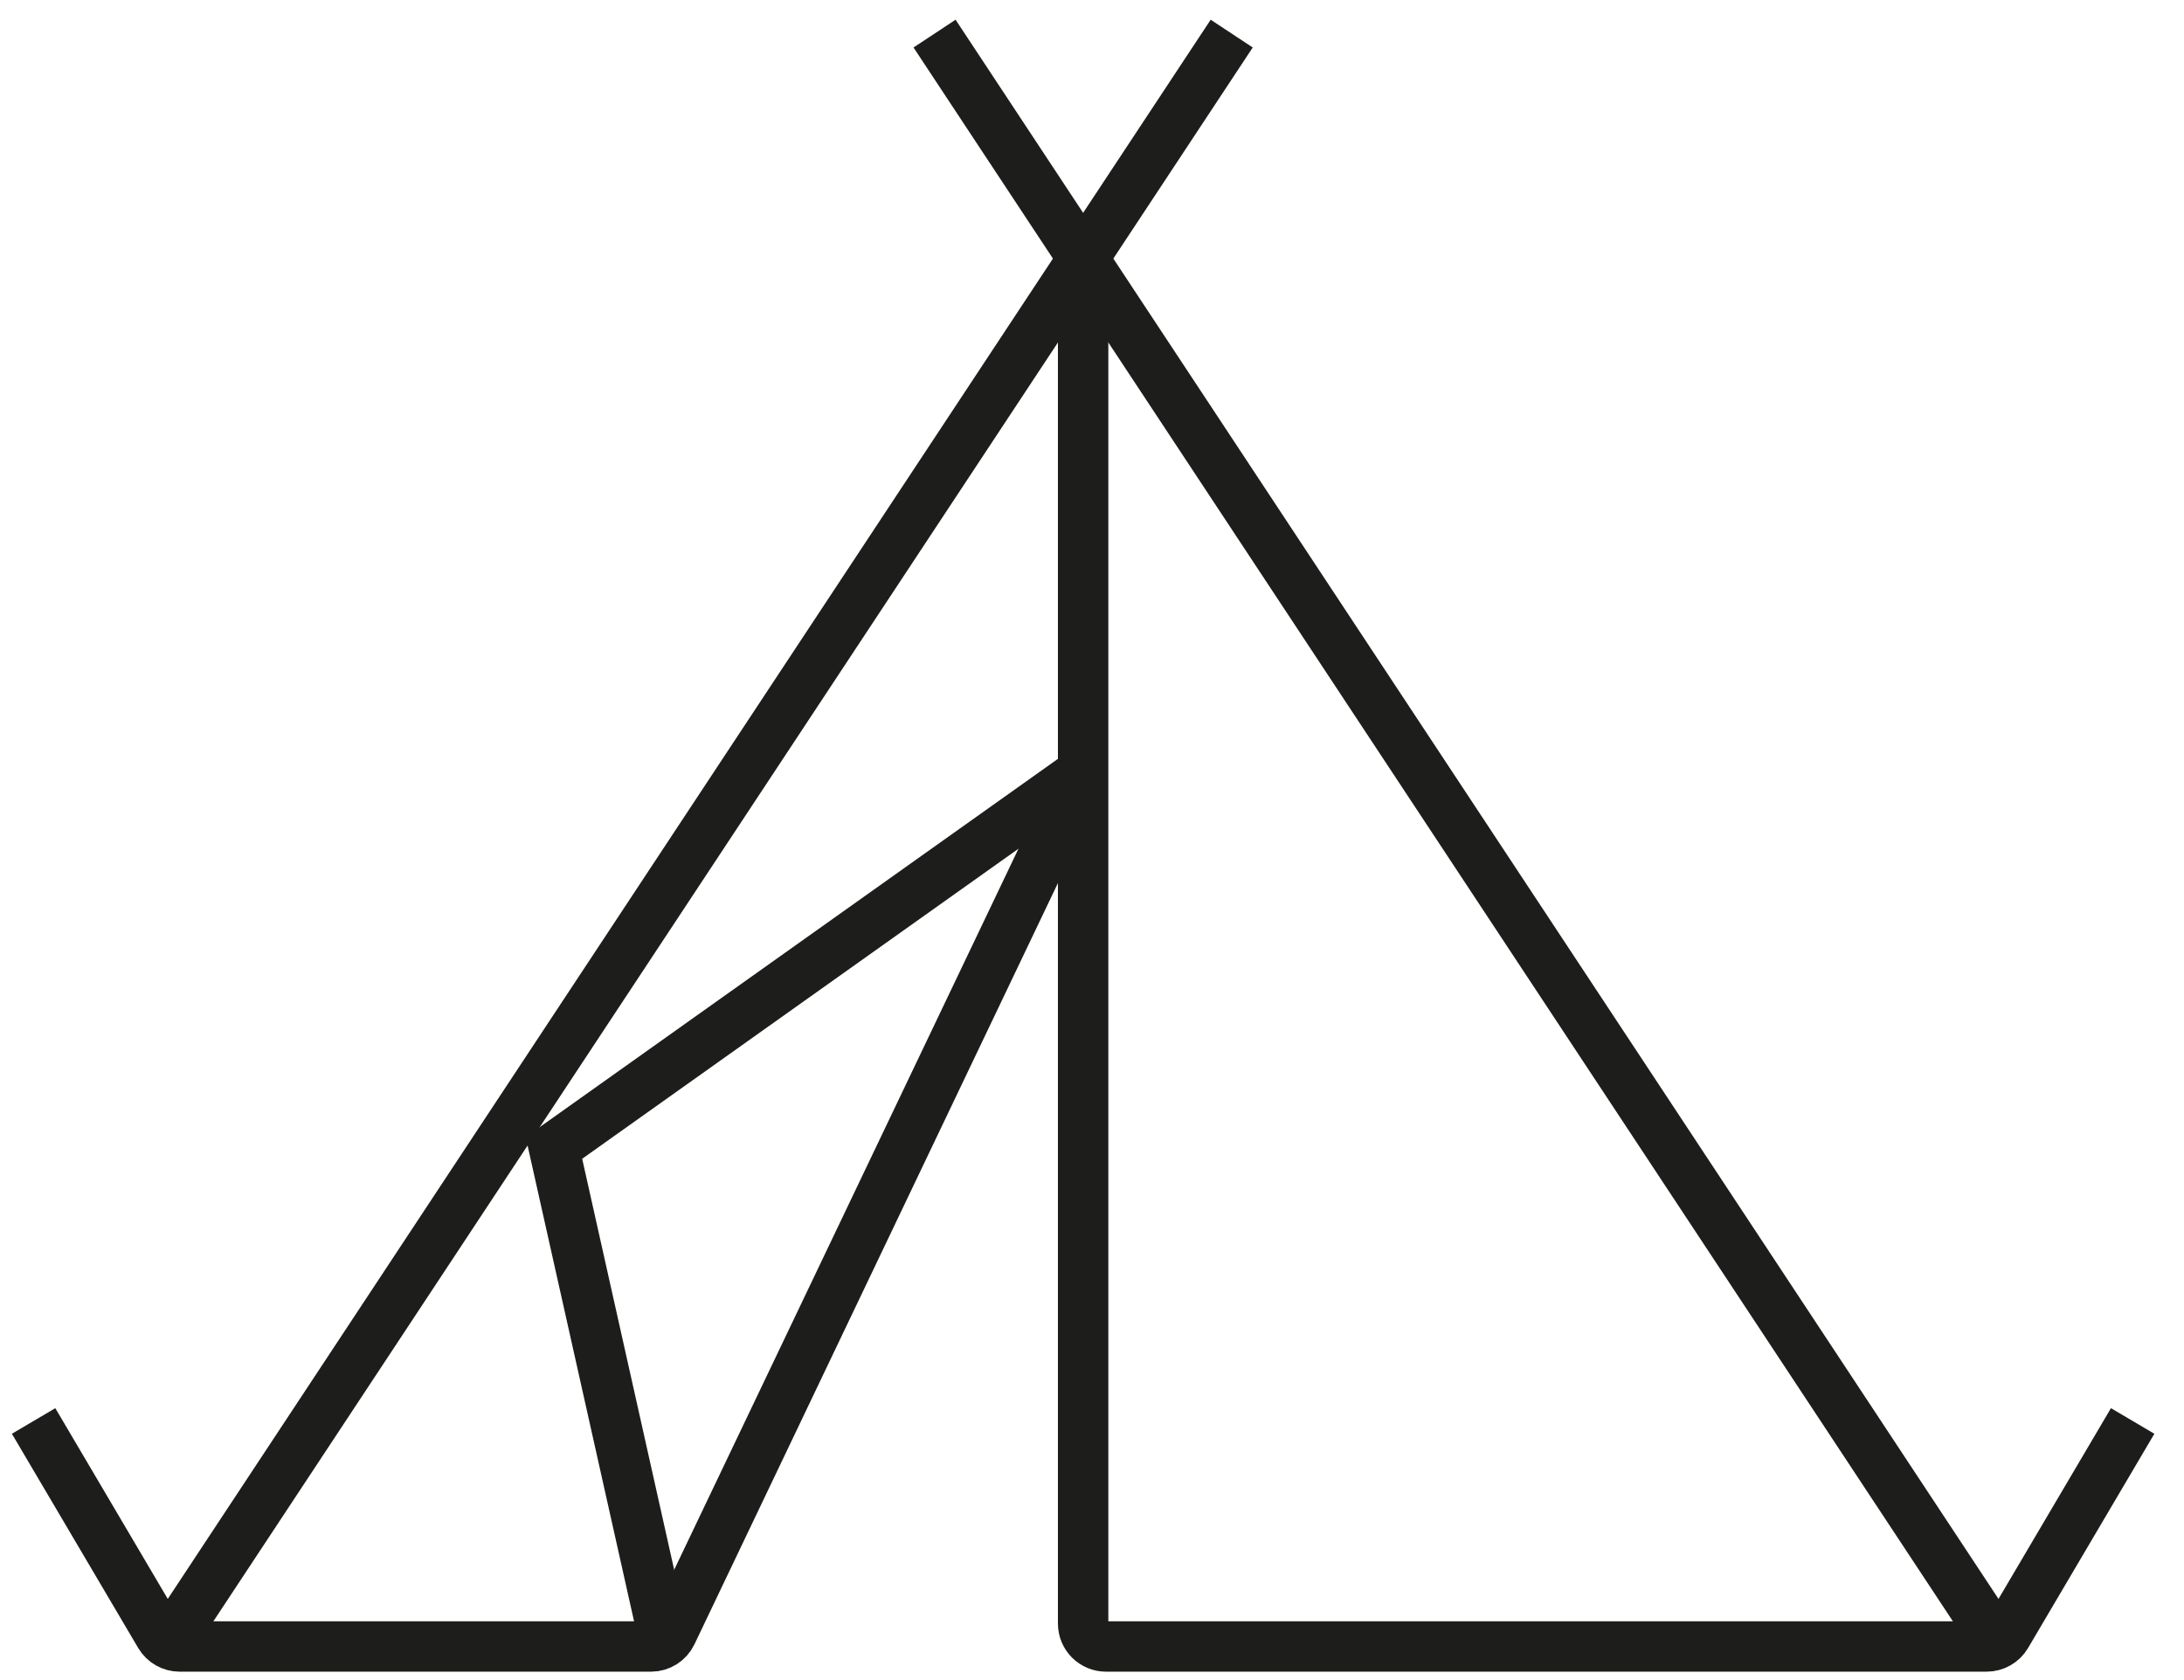
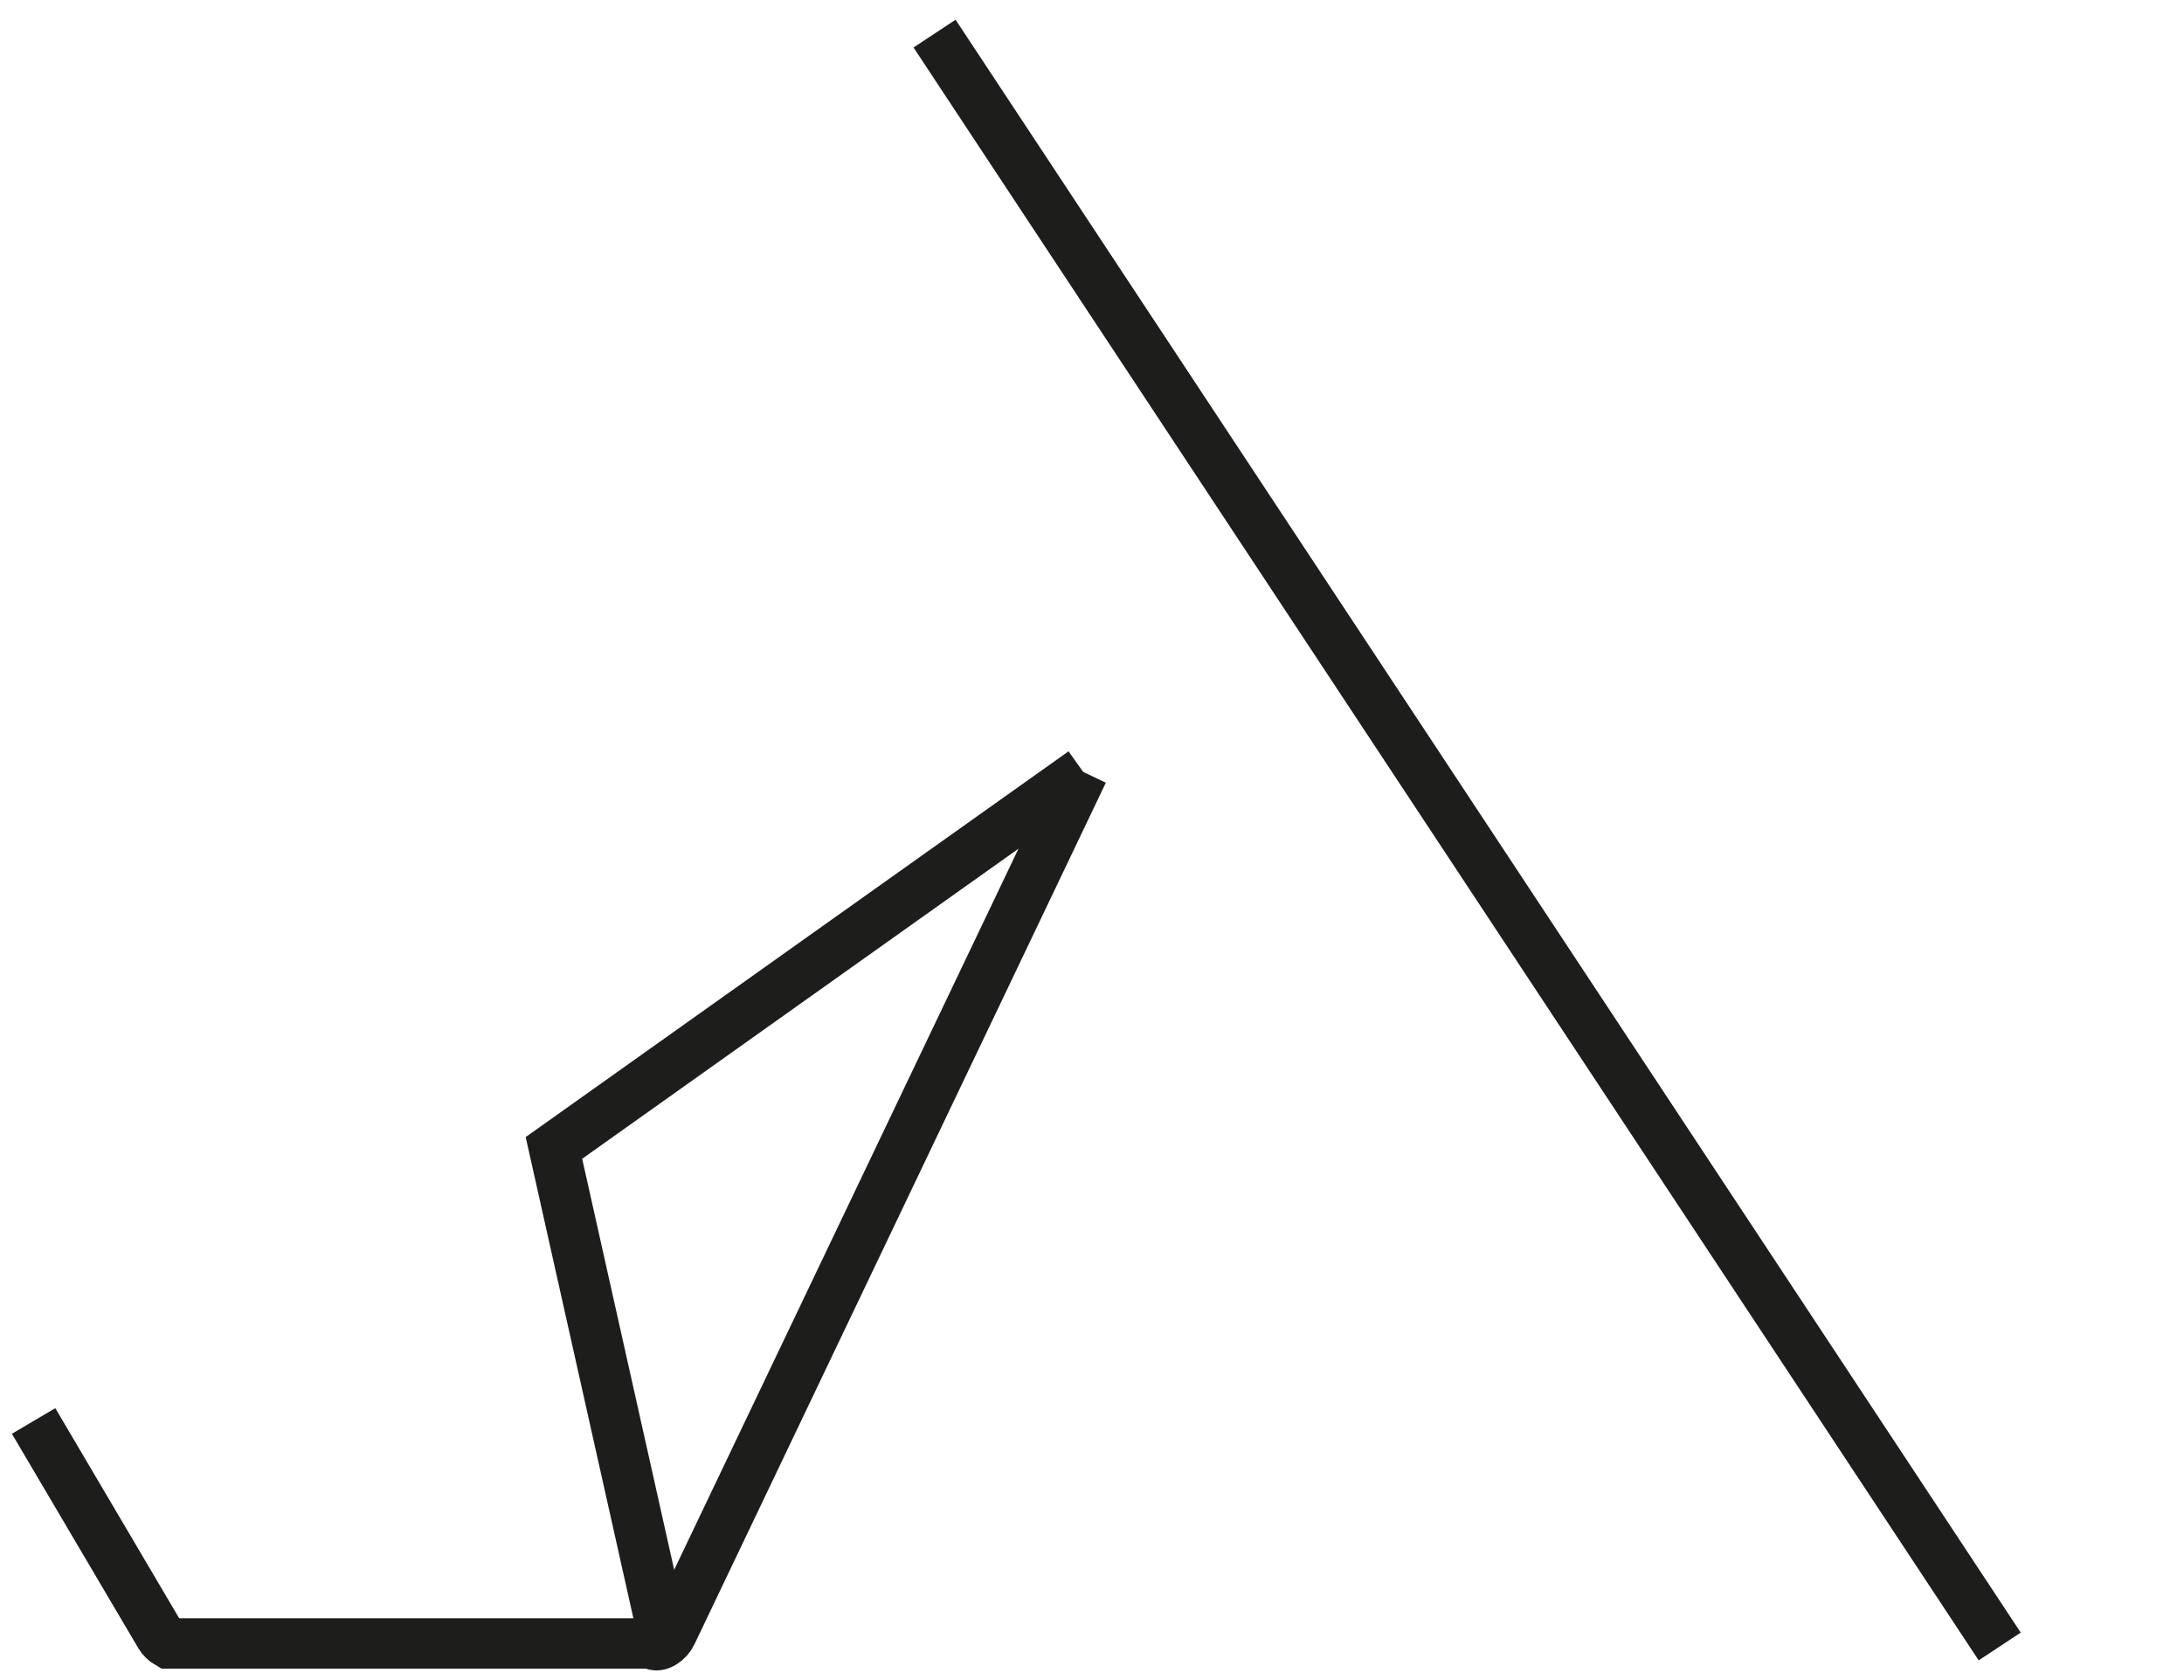
<svg xmlns="http://www.w3.org/2000/svg" width="65" height="50" viewBox="0 0 65 50" fill="none">
-   <path d="M4.957 49L36.658 1" stroke="#1D1D1B" stroke-width="1.5" stroke-miterlimit="10" stroke-linejoin="bevel" />
  <path d="M27.814 1L59.515 49" stroke="#1D1D1B" stroke-width="1.5" stroke-miterlimit="10" stroke-linejoin="bevel" />
  <path d="M32.236 22.971L16.486 34.163L19.807 49" stroke="#1D1D1B" stroke-width="1.5" stroke-miterlimit="10" />
-   <path d="M1 42.289L4.76 48.666C4.82 48.767 4.906 48.852 5.008 48.91C5.111 48.969 5.227 49 5.346 49H19.378C19.507 49 19.632 48.963 19.74 48.895C19.849 48.826 19.935 48.729 19.991 48.613L32.235 22.971" stroke="#1D1D1B" stroke-width="1.5" stroke-miterlimit="10" />
-   <path d="M32.236 8.499V48.32C32.236 48.5 32.308 48.673 32.435 48.801C32.563 48.928 32.736 49 32.916 49H59.127C59.245 49 59.361 48.969 59.464 48.91C59.567 48.852 59.653 48.767 59.713 48.665L63.472 42.289" stroke="#1D1D1B" stroke-width="1.5" stroke-miterlimit="10" />
+   <path d="M1 42.289L4.76 48.666C4.82 48.767 4.906 48.852 5.008 48.91H19.378C19.507 49 19.632 48.963 19.74 48.895C19.849 48.826 19.935 48.729 19.991 48.613L32.235 22.971" stroke="#1D1D1B" stroke-width="1.5" stroke-miterlimit="10" />
</svg>